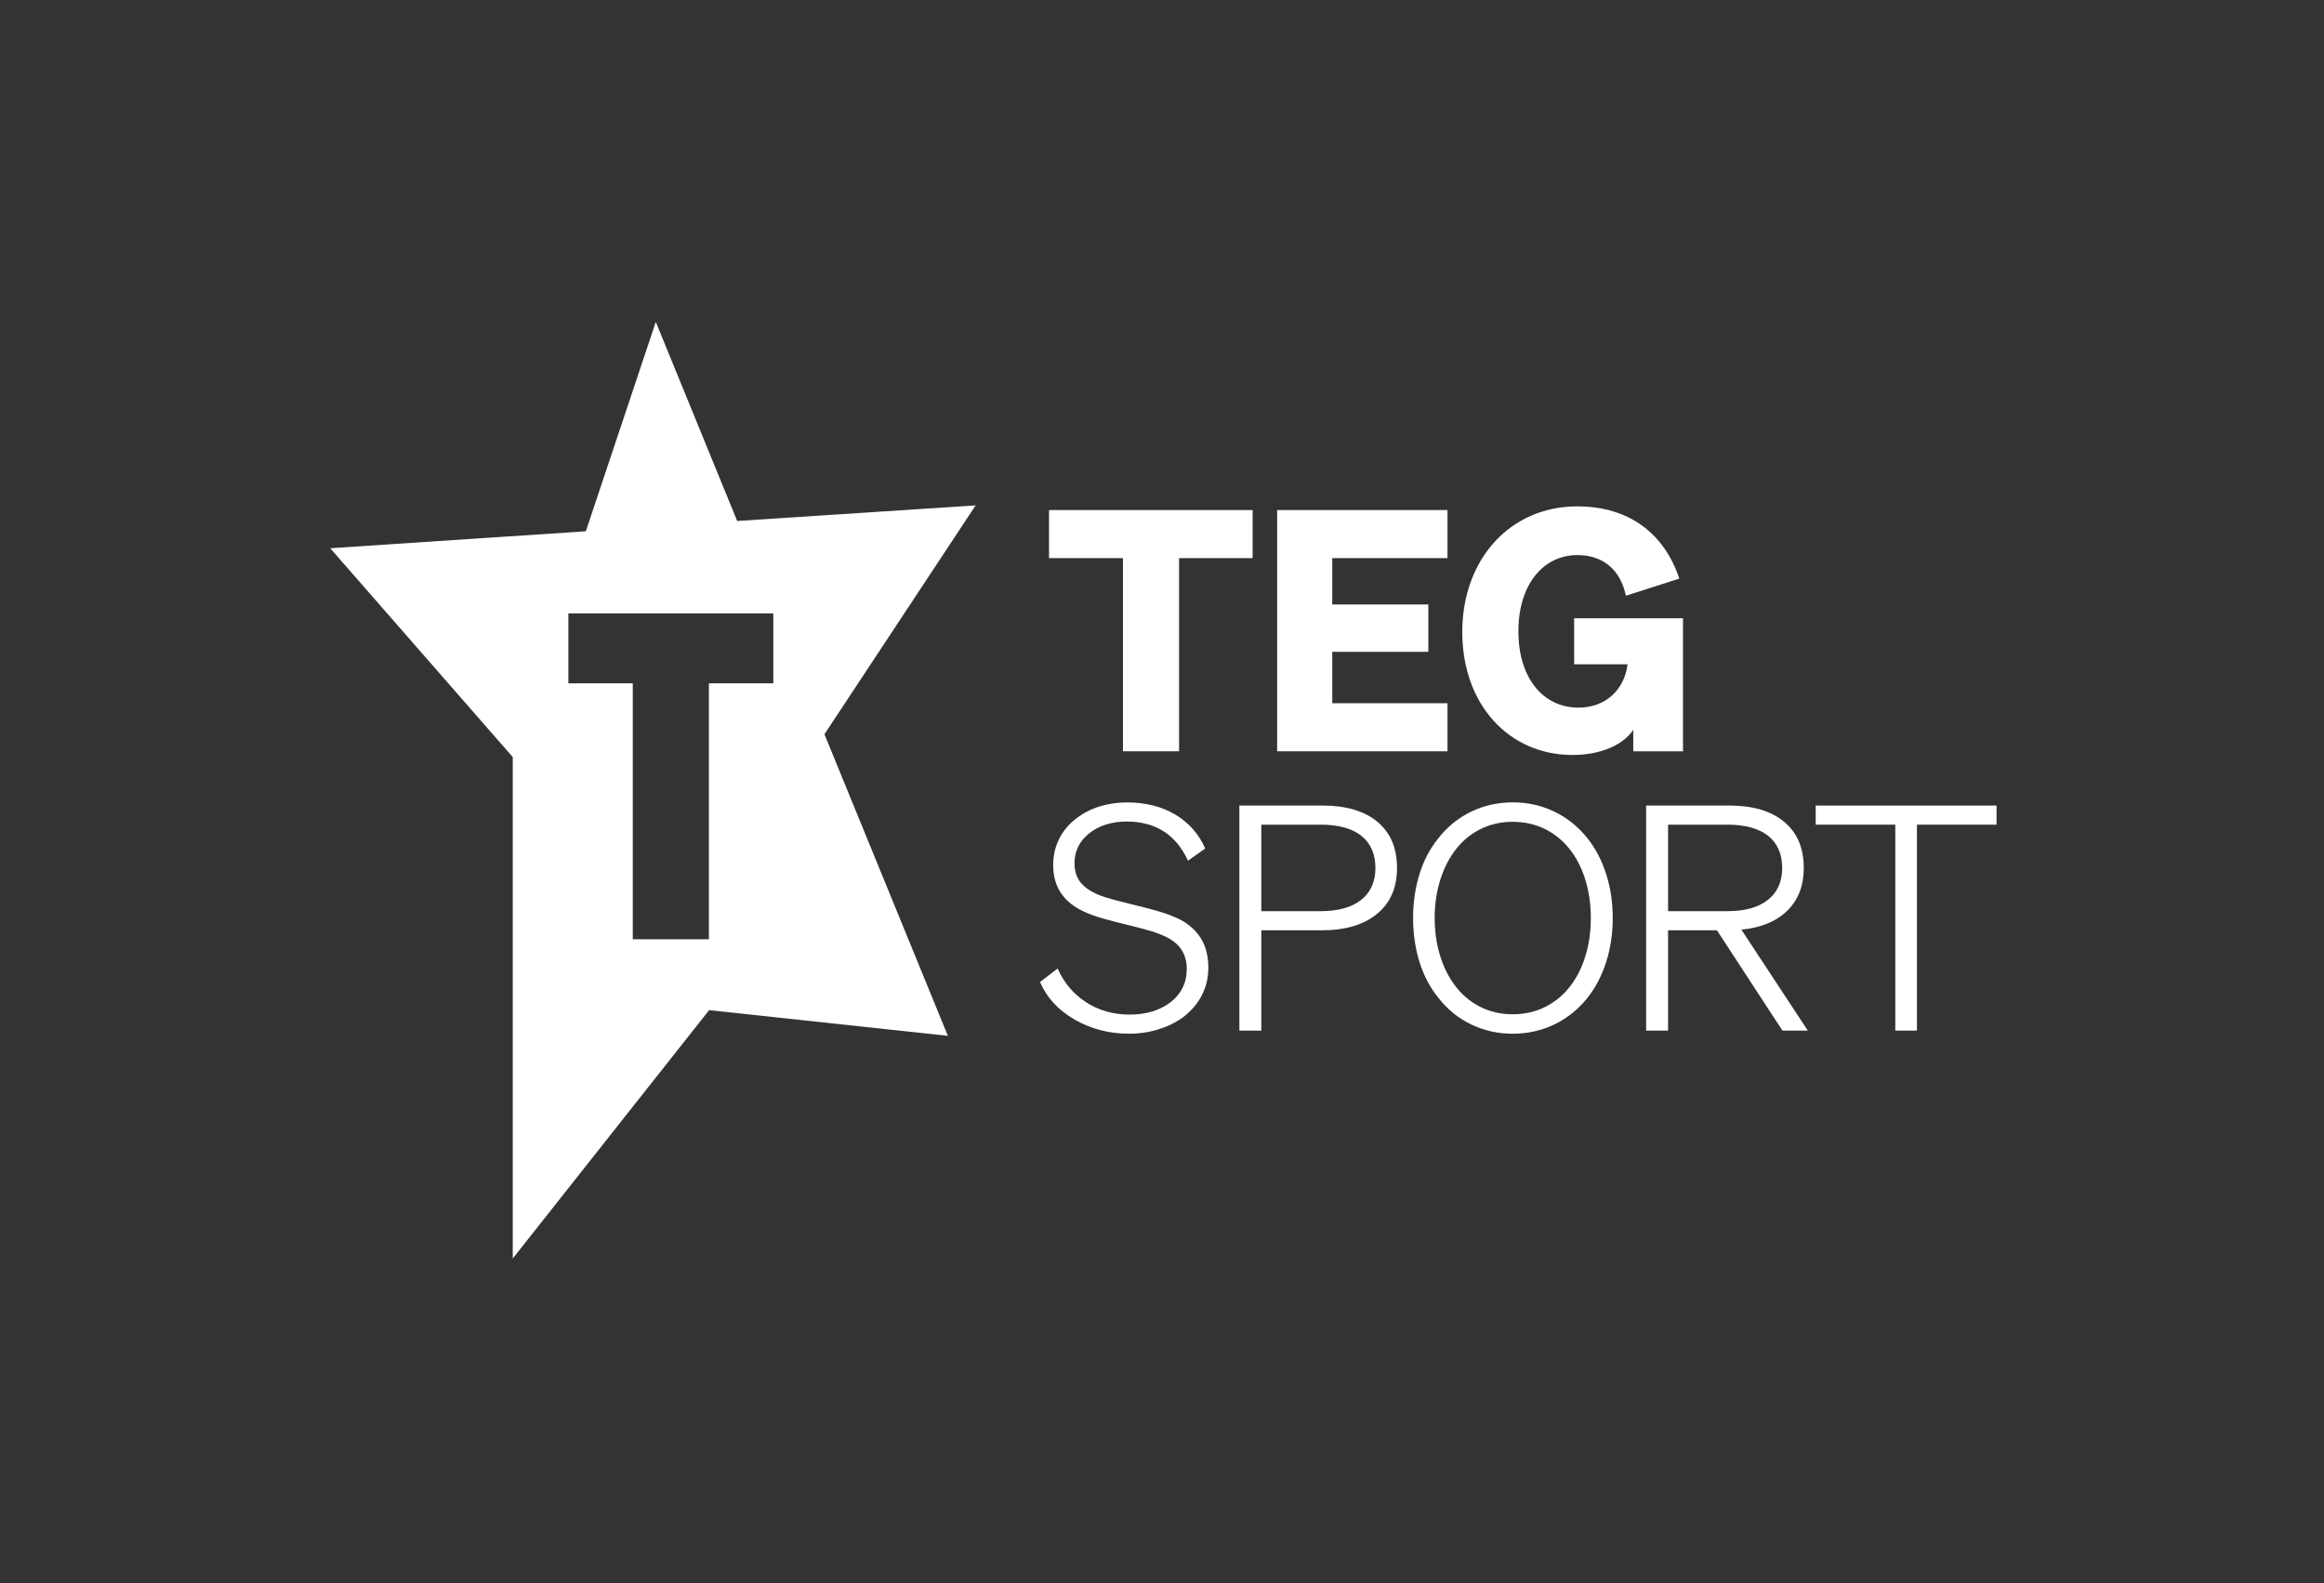
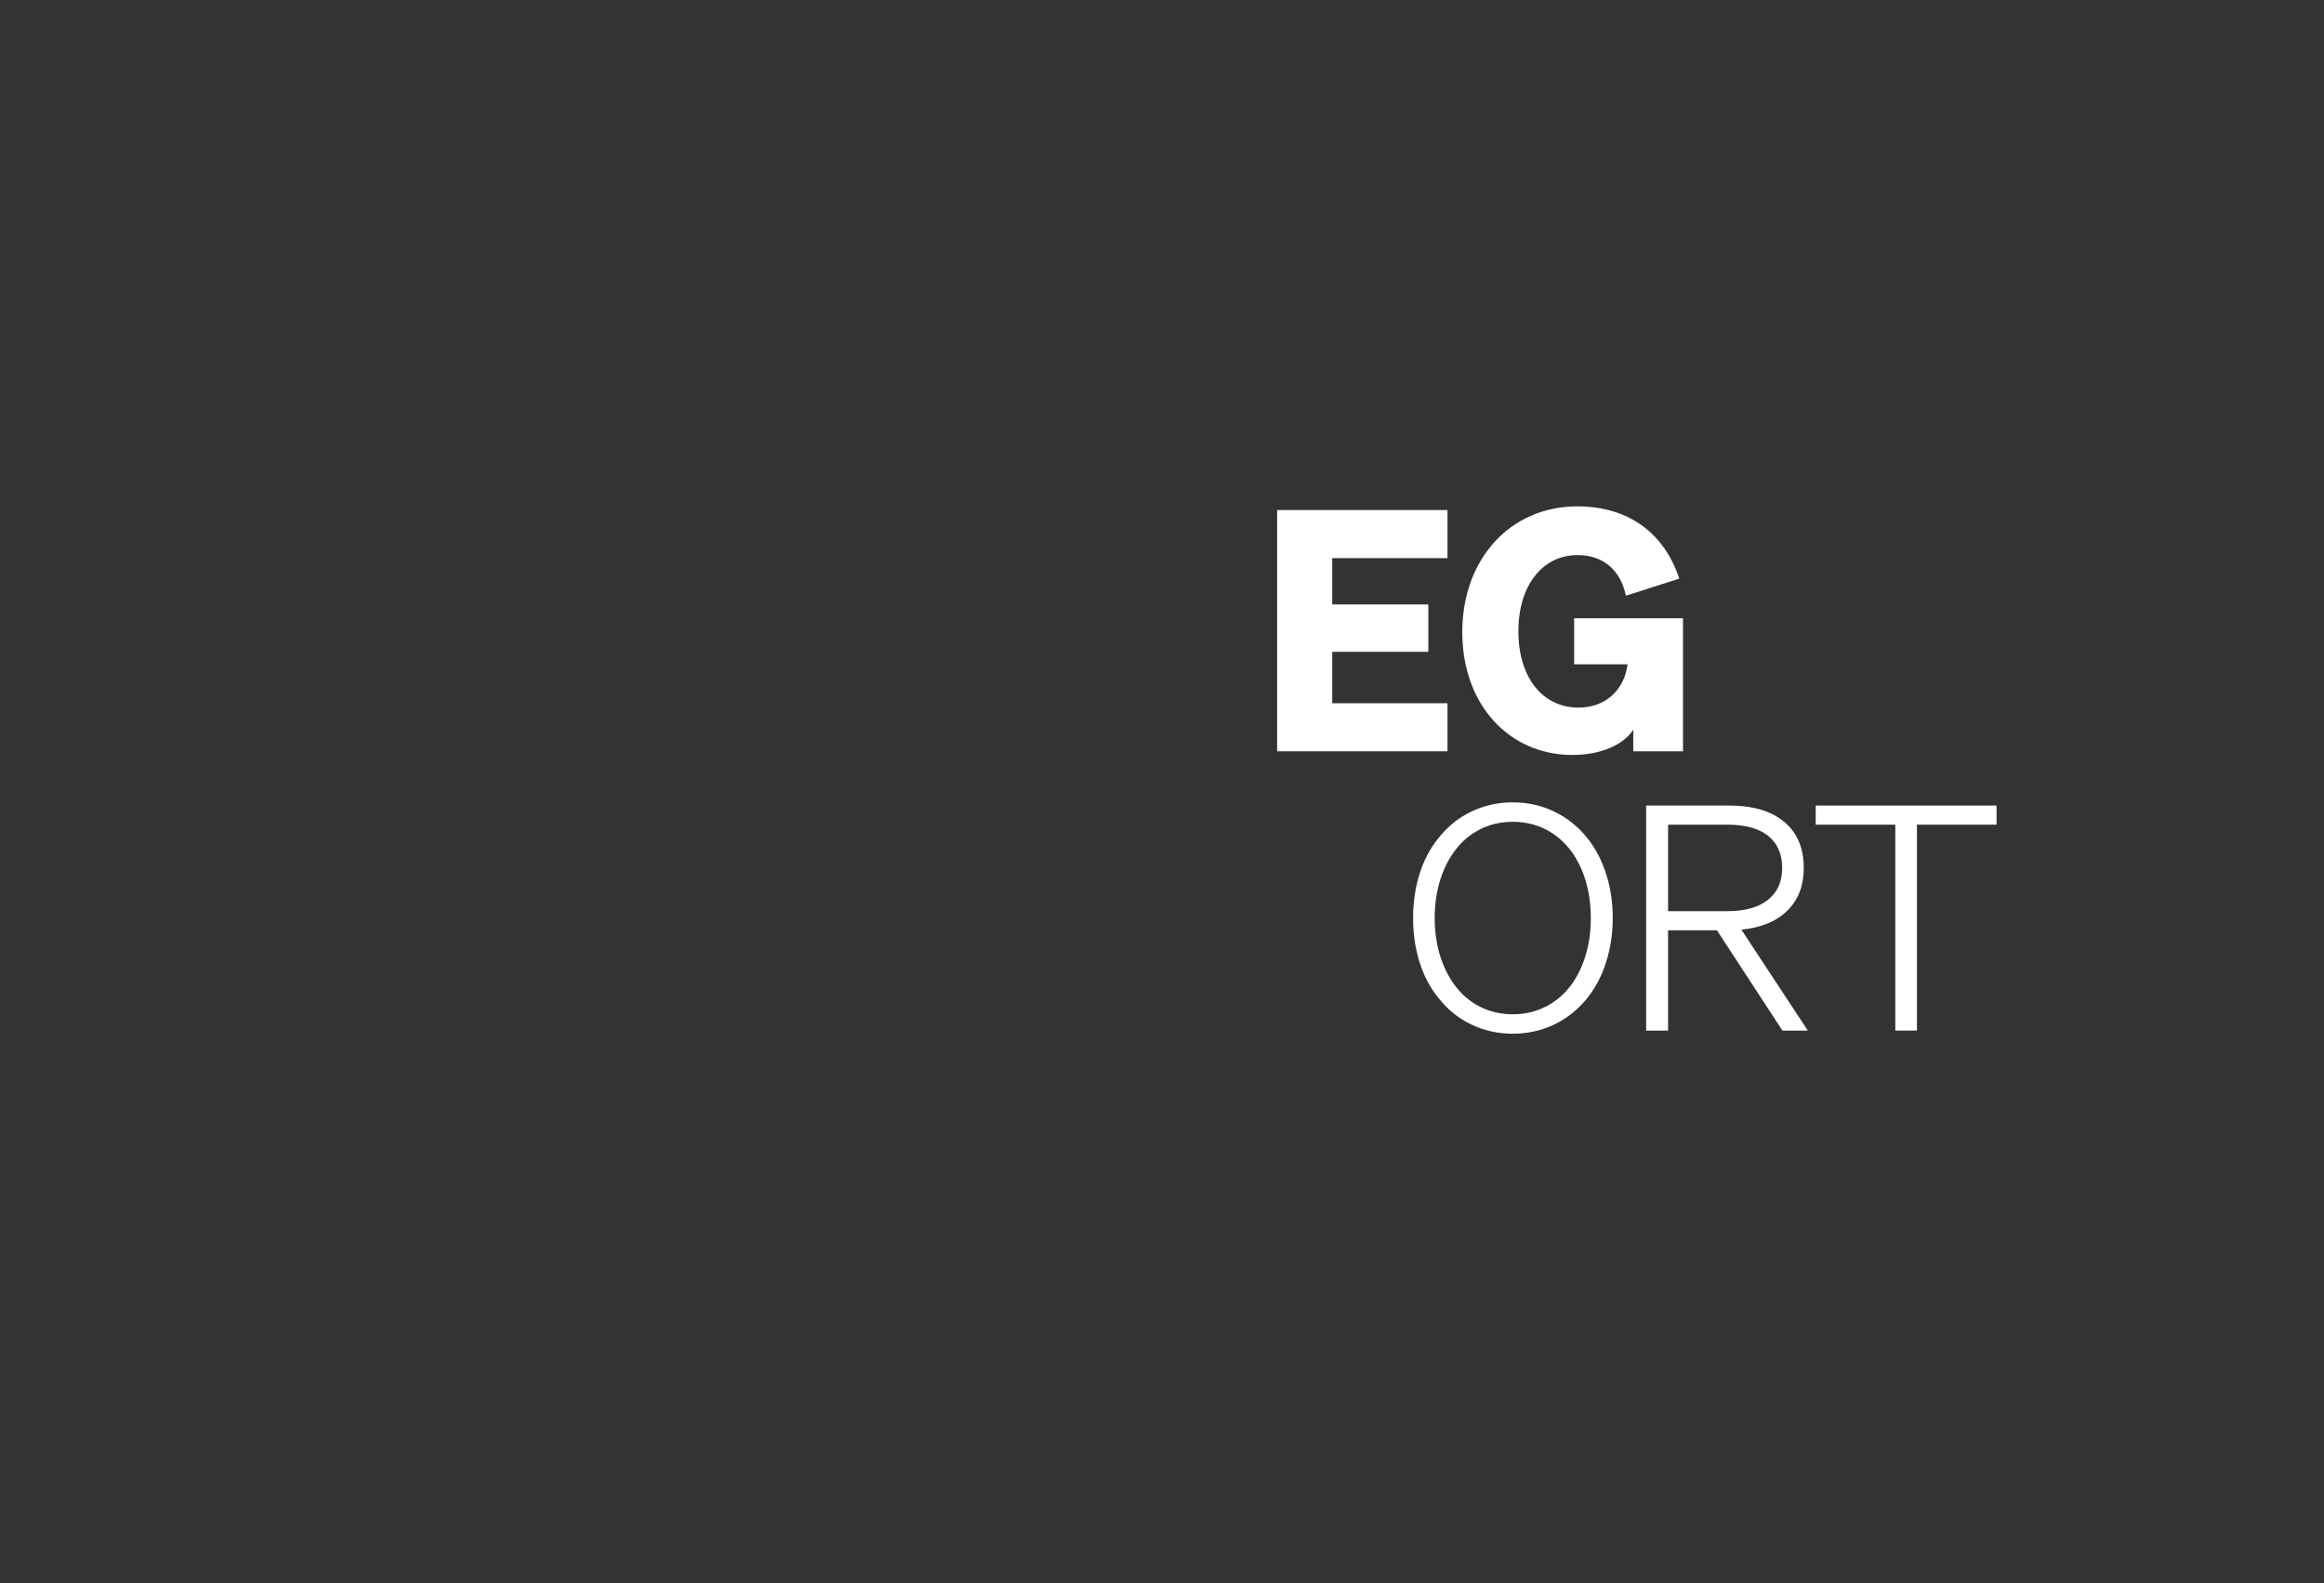
<svg xmlns="http://www.w3.org/2000/svg" id="Layer_1" version="1.1" viewBox="0 0 844 575">
  <rect x="0" y="0" width="844" height="575" fill="#333333" stroke="none" />
  <defs>
    <style> .st0 { fill: #fff; } </style>
  </defs>
-   <path class="st0" d="M212.76,192.95l25.4-76.03,29.56,72.29,86.6-5.66-54.91,83.12,44.83,109.54-86.71-9.33-71.32,90.2v-182.12l-66.28-75.84,92.83-6.17ZM280.85,222.78h-74.44v25.39h23.39v92.96h27.65v-92.96h23.39v-25.39Z" />
  <g>
-     <path class="st0" d="M390.29,370.31c-5.96-3.42-10.15-7.97-12.58-13.66l6.37-4.89c2.35,5.24,5.83,9.33,10.42,12.29,4.59,2.96,9.85,4.44,15.77,4.44s11.04-1.52,14.91-4.55c3.87-3.04,5.81-7.02,5.81-11.95,0-2.81-.65-5.18-1.94-7.11-1.29-1.94-3.3-3.55-6.03-4.84-1.29-.61-2.83-1.2-4.61-1.76-1.78-.57-5.18-1.46-10.19-2.68-5.01-1.21-8.73-2.26-11.16-3.13-2.43-.87-4.52-1.84-6.26-2.9-2.81-1.82-4.9-3.98-6.26-6.49-1.36-2.51-2.05-5.5-2.05-8.99s.72-6.47,2.16-9.39c1.44-2.92,3.53-5.41,6.26-7.46,2.43-1.9,5.22-3.34,8.37-4.33,3.15-.99,6.47-1.48,9.96-1.48,6.76,0,12.6,1.46,17.53,4.38,4.93,2.92,8.57,7.04,10.93,12.35l-6.26,4.44c-2.2-4.78-5.16-8.35-8.88-10.7-3.72-2.35-8.2-3.53-13.43-3.53s-9.98,1.42-13.55,4.27c-3.57,2.85-5.35,6.47-5.35,10.87,0,2.5.59,4.63,1.76,6.37,1.18,1.75,3.02,3.23,5.52,4.44,1.21.61,2.67,1.18,4.38,1.71,1.71.53,4.72,1.33,9.05,2.39,6.23,1.52,10.51,2.69,12.86,3.53,2.35.84,4.36,1.74,6.03,2.73,3.04,1.9,5.29,4.21,6.77,6.94,1.48,2.73,2.22,6,2.22,9.79s-.78,6.98-2.33,10.02c-1.56,3.04-3.81,5.69-6.77,7.97-2.58,1.9-5.58,3.38-8.99,4.44-3.42,1.06-6.98,1.59-10.7,1.59-7.21,0-13.79-1.71-19.75-5.12Z" />
-     <path class="st0" d="M458.07,337.87v36.43h-7.97v-81.74h30.05c8.65,0,15.35,1.97,20.09,5.92,4.74,3.95,7.11,9.52,7.11,16.73s-2.41,12.69-7.23,16.68c-4.82,3.98-11.48,5.98-19.98,5.98h-22.09ZM458.07,330.93h21.52c6.37,0,11.29-1.37,14.74-4.1,3.45-2.73,5.18-6.6,5.18-11.61s-1.71-8.97-5.12-11.67c-3.42-2.69-8.35-4.04-14.8-4.04h-21.52v31.42Z" />
    <path class="st0" d="M515.52,349.42c-1.55-4.97-2.33-10.3-2.33-16s.78-11.02,2.33-15.99c1.56-4.97,3.85-9.32,6.89-13.04,3.26-4.17,7.23-7.38,11.89-9.62,4.67-2.24,9.7-3.36,15.08-3.36s10.42,1.12,15.08,3.36c4.67,2.24,8.67,5.45,12.01,9.62,2.96,3.72,5.24,8.06,6.83,13.04,1.59,4.97,2.39,10.3,2.39,15.99s-.8,11.02-2.39,16c-1.59,4.97-3.87,9.32-6.83,13.04-3.34,4.17-7.34,7.38-12.01,9.62-4.67,2.24-9.7,3.36-15.08,3.36s-10.42-1.12-15.08-3.36c-4.67-2.24-8.63-5.45-11.89-9.62-3.04-3.72-5.33-8.06-6.89-13.04ZM575.97,346.58c1.18-4.06,1.76-8.44,1.76-13.15s-.59-9.09-1.76-13.15c-1.18-4.06-2.87-7.65-5.07-10.76-2.58-3.57-5.71-6.3-9.39-8.2-3.68-1.9-7.72-2.85-12.13-2.85s-8.44.95-12.12,2.85c-3.68,1.9-6.81,4.67-9.39,8.31-2.2,3.11-3.89,6.7-5.07,10.76-1.18,4.06-1.77,8.41-1.77,13.03s.59,8.97,1.77,13.04c1.18,4.06,2.87,7.65,5.07,10.76,2.58,3.64,5.71,6.41,9.39,8.31,3.68,1.9,7.72,2.85,12.12,2.85s8.45-.95,12.13-2.85c3.68-1.9,6.81-4.63,9.39-8.2,2.2-3.11,3.89-6.7,5.07-10.76Z" />
    <path class="st0" d="M605.79,337.87v36.43h-7.97v-81.74h30.05c8.65,0,15.35,1.97,20.09,5.92,4.74,3.95,7.11,9.52,7.11,16.73,0,6.45-1.99,11.63-5.98,15.54-3.98,3.91-9.54,6.2-16.68,6.89l24.13,36.66h-9.22l-23.79-36.43h-17.76ZM605.79,330.93h21.52c6.38,0,11.29-1.37,14.74-4.1,3.46-2.73,5.18-6.6,5.18-11.61s-1.71-8.97-5.12-11.67c-3.42-2.69-8.35-4.04-14.8-4.04h-21.52v31.42Z" />
    <path class="st0" d="M725.08,299.51h-28.91v74.79h-7.86v-74.79h-28.91v-6.94h65.68v6.94Z" />
  </g>
  <g>
-     <path class="st0" d="M428.2,202.7v70.16h-20.38v-70.16h-26.84v-17.45h73.94v17.45h-26.72Z" />
    <path class="st0" d="M525.68,185.25v17.45h-41.85v16.84h34.9v17.2h-34.9v18.67h41.85v17.45h-61.86v-87.61h61.86Z" />
    <path class="st0" d="M593.15,265.05c-3.42,5.25-11.47,9.15-22.08,9.15-23.06,0-40.02-18.3-40.02-44.66s17.32-45.63,41.73-45.63c19.15,0,31.72,10.13,37.09,26.23l-19.4,6.22c-1.95-9.39-8.3-14.76-17.57-14.76-12.69,0-21.47,10.98-21.47,27.7s8.78,27.7,21.84,27.7c10.01,0,16.72-6.71,17.81-15.74h-19.4v-16.72h39.53v48.32h-18.06v-7.81Z" />
  </g>
</svg>